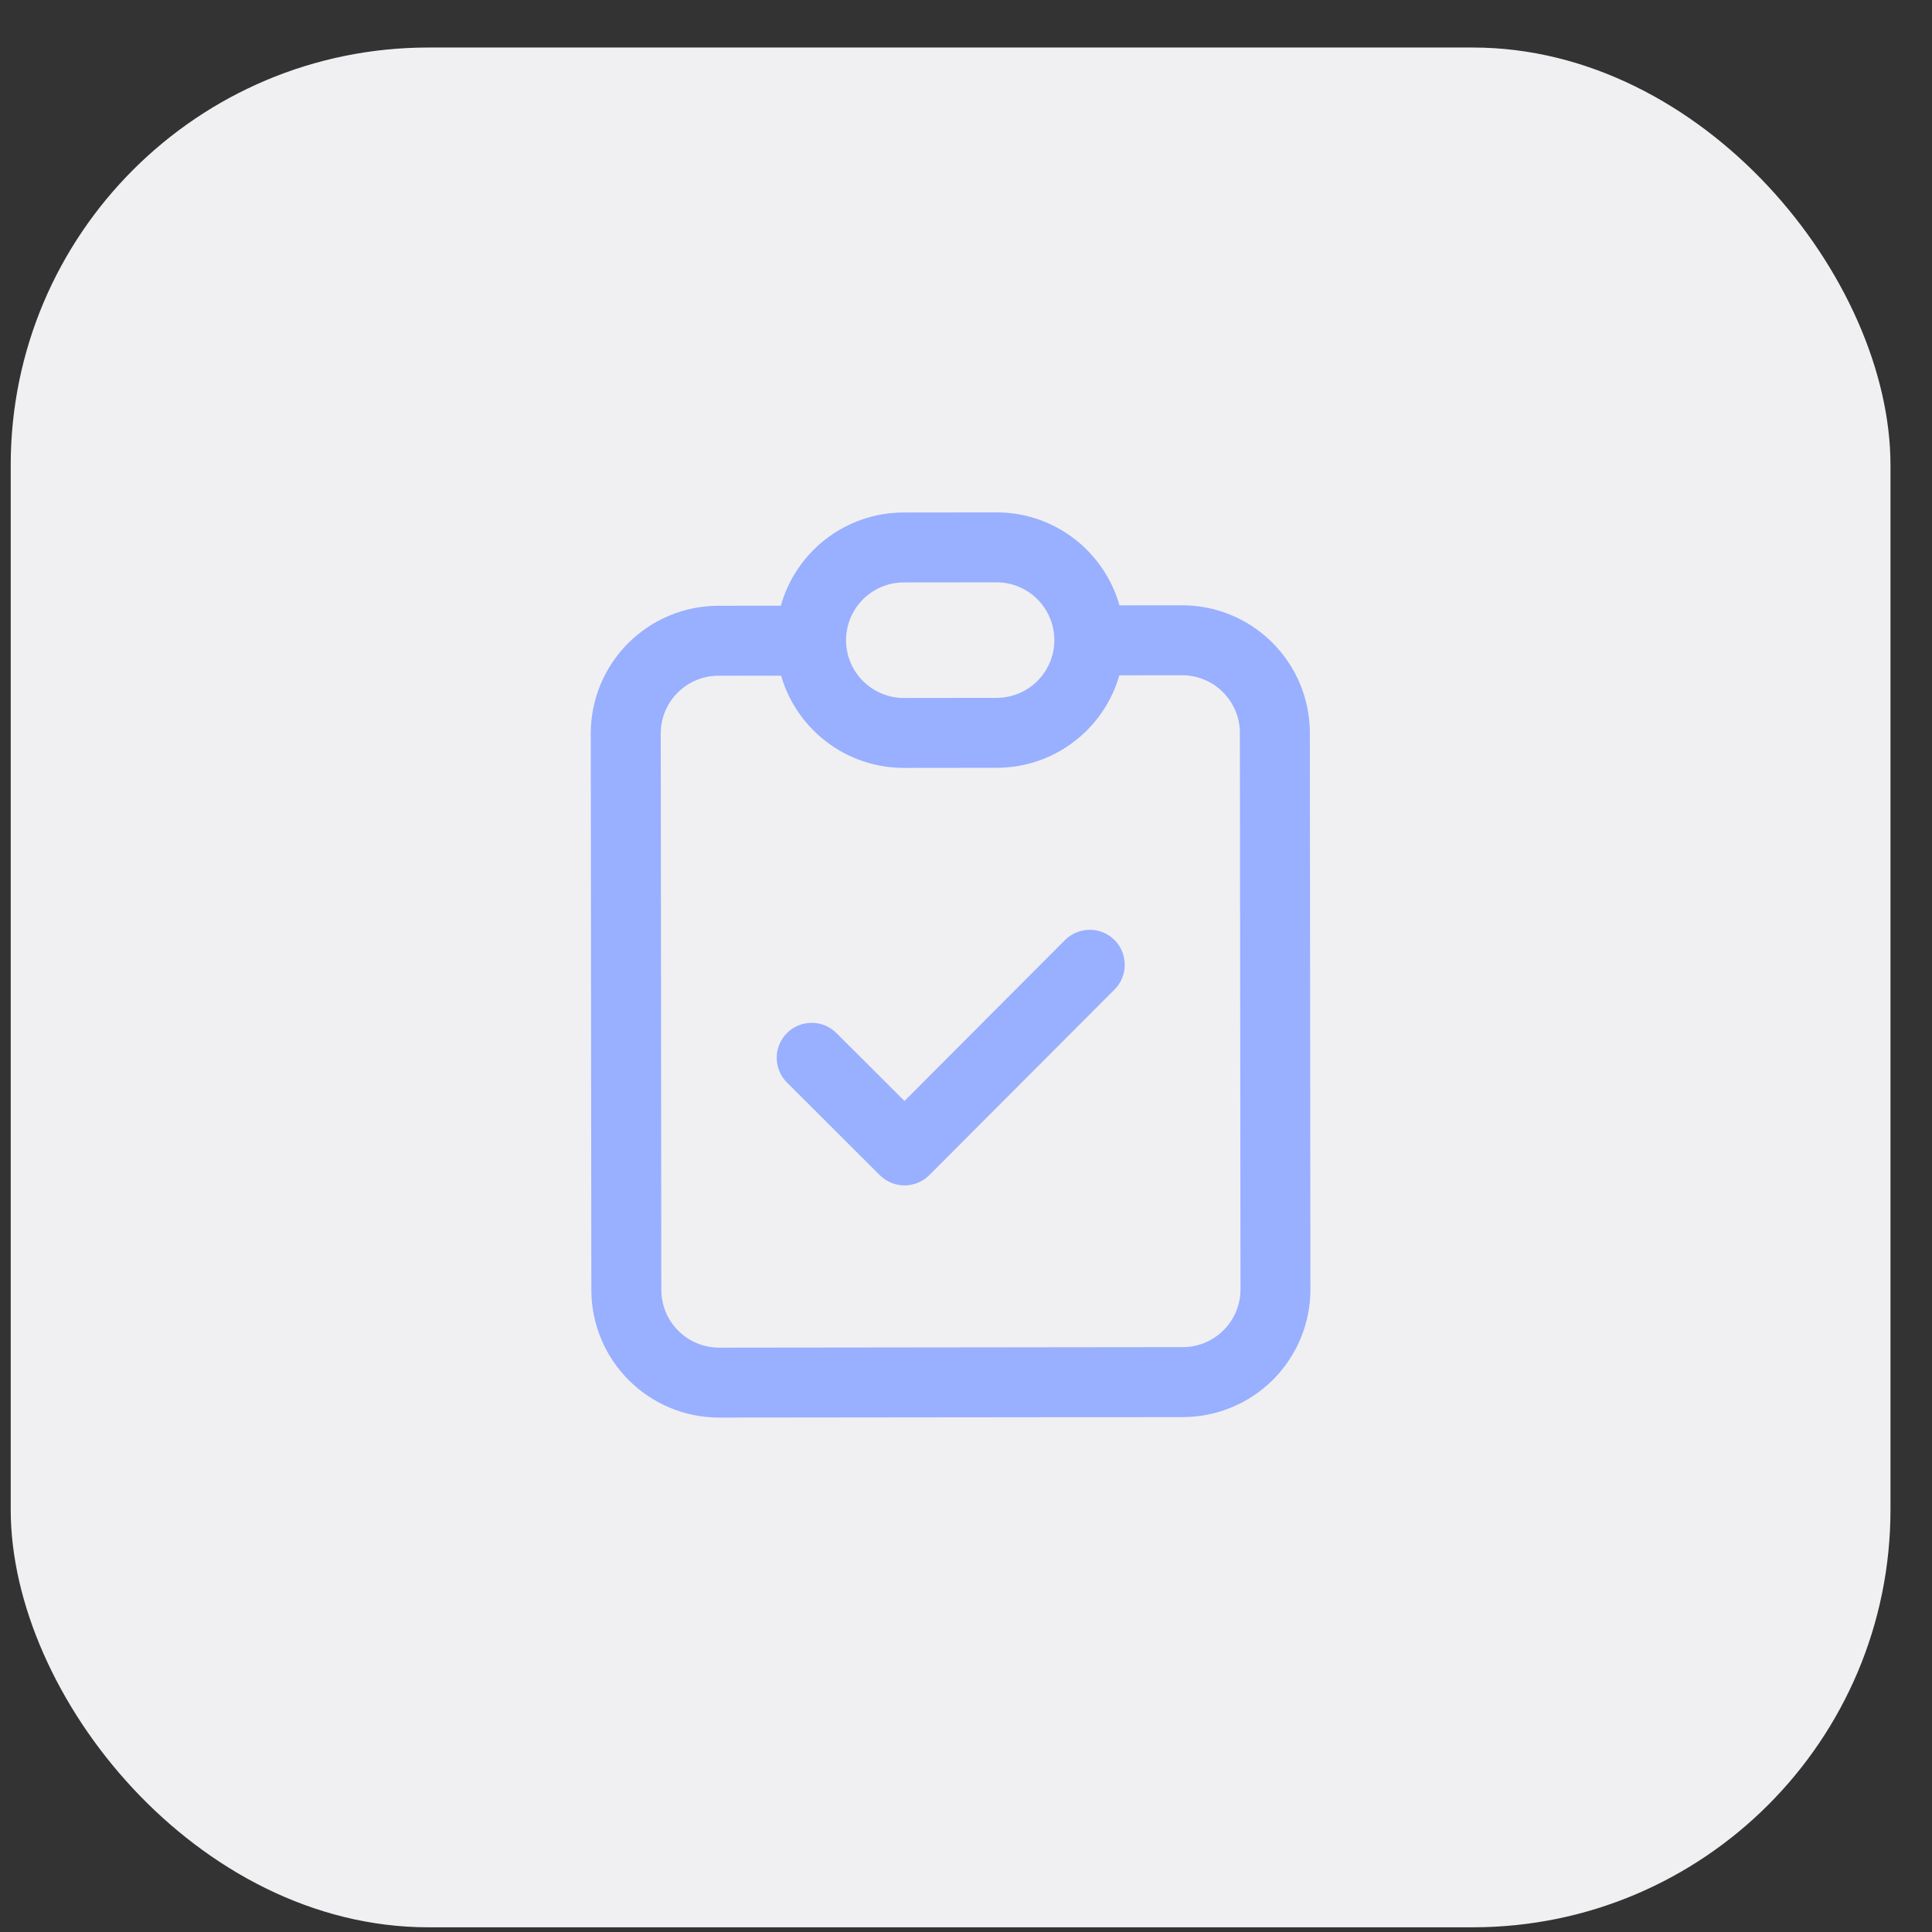
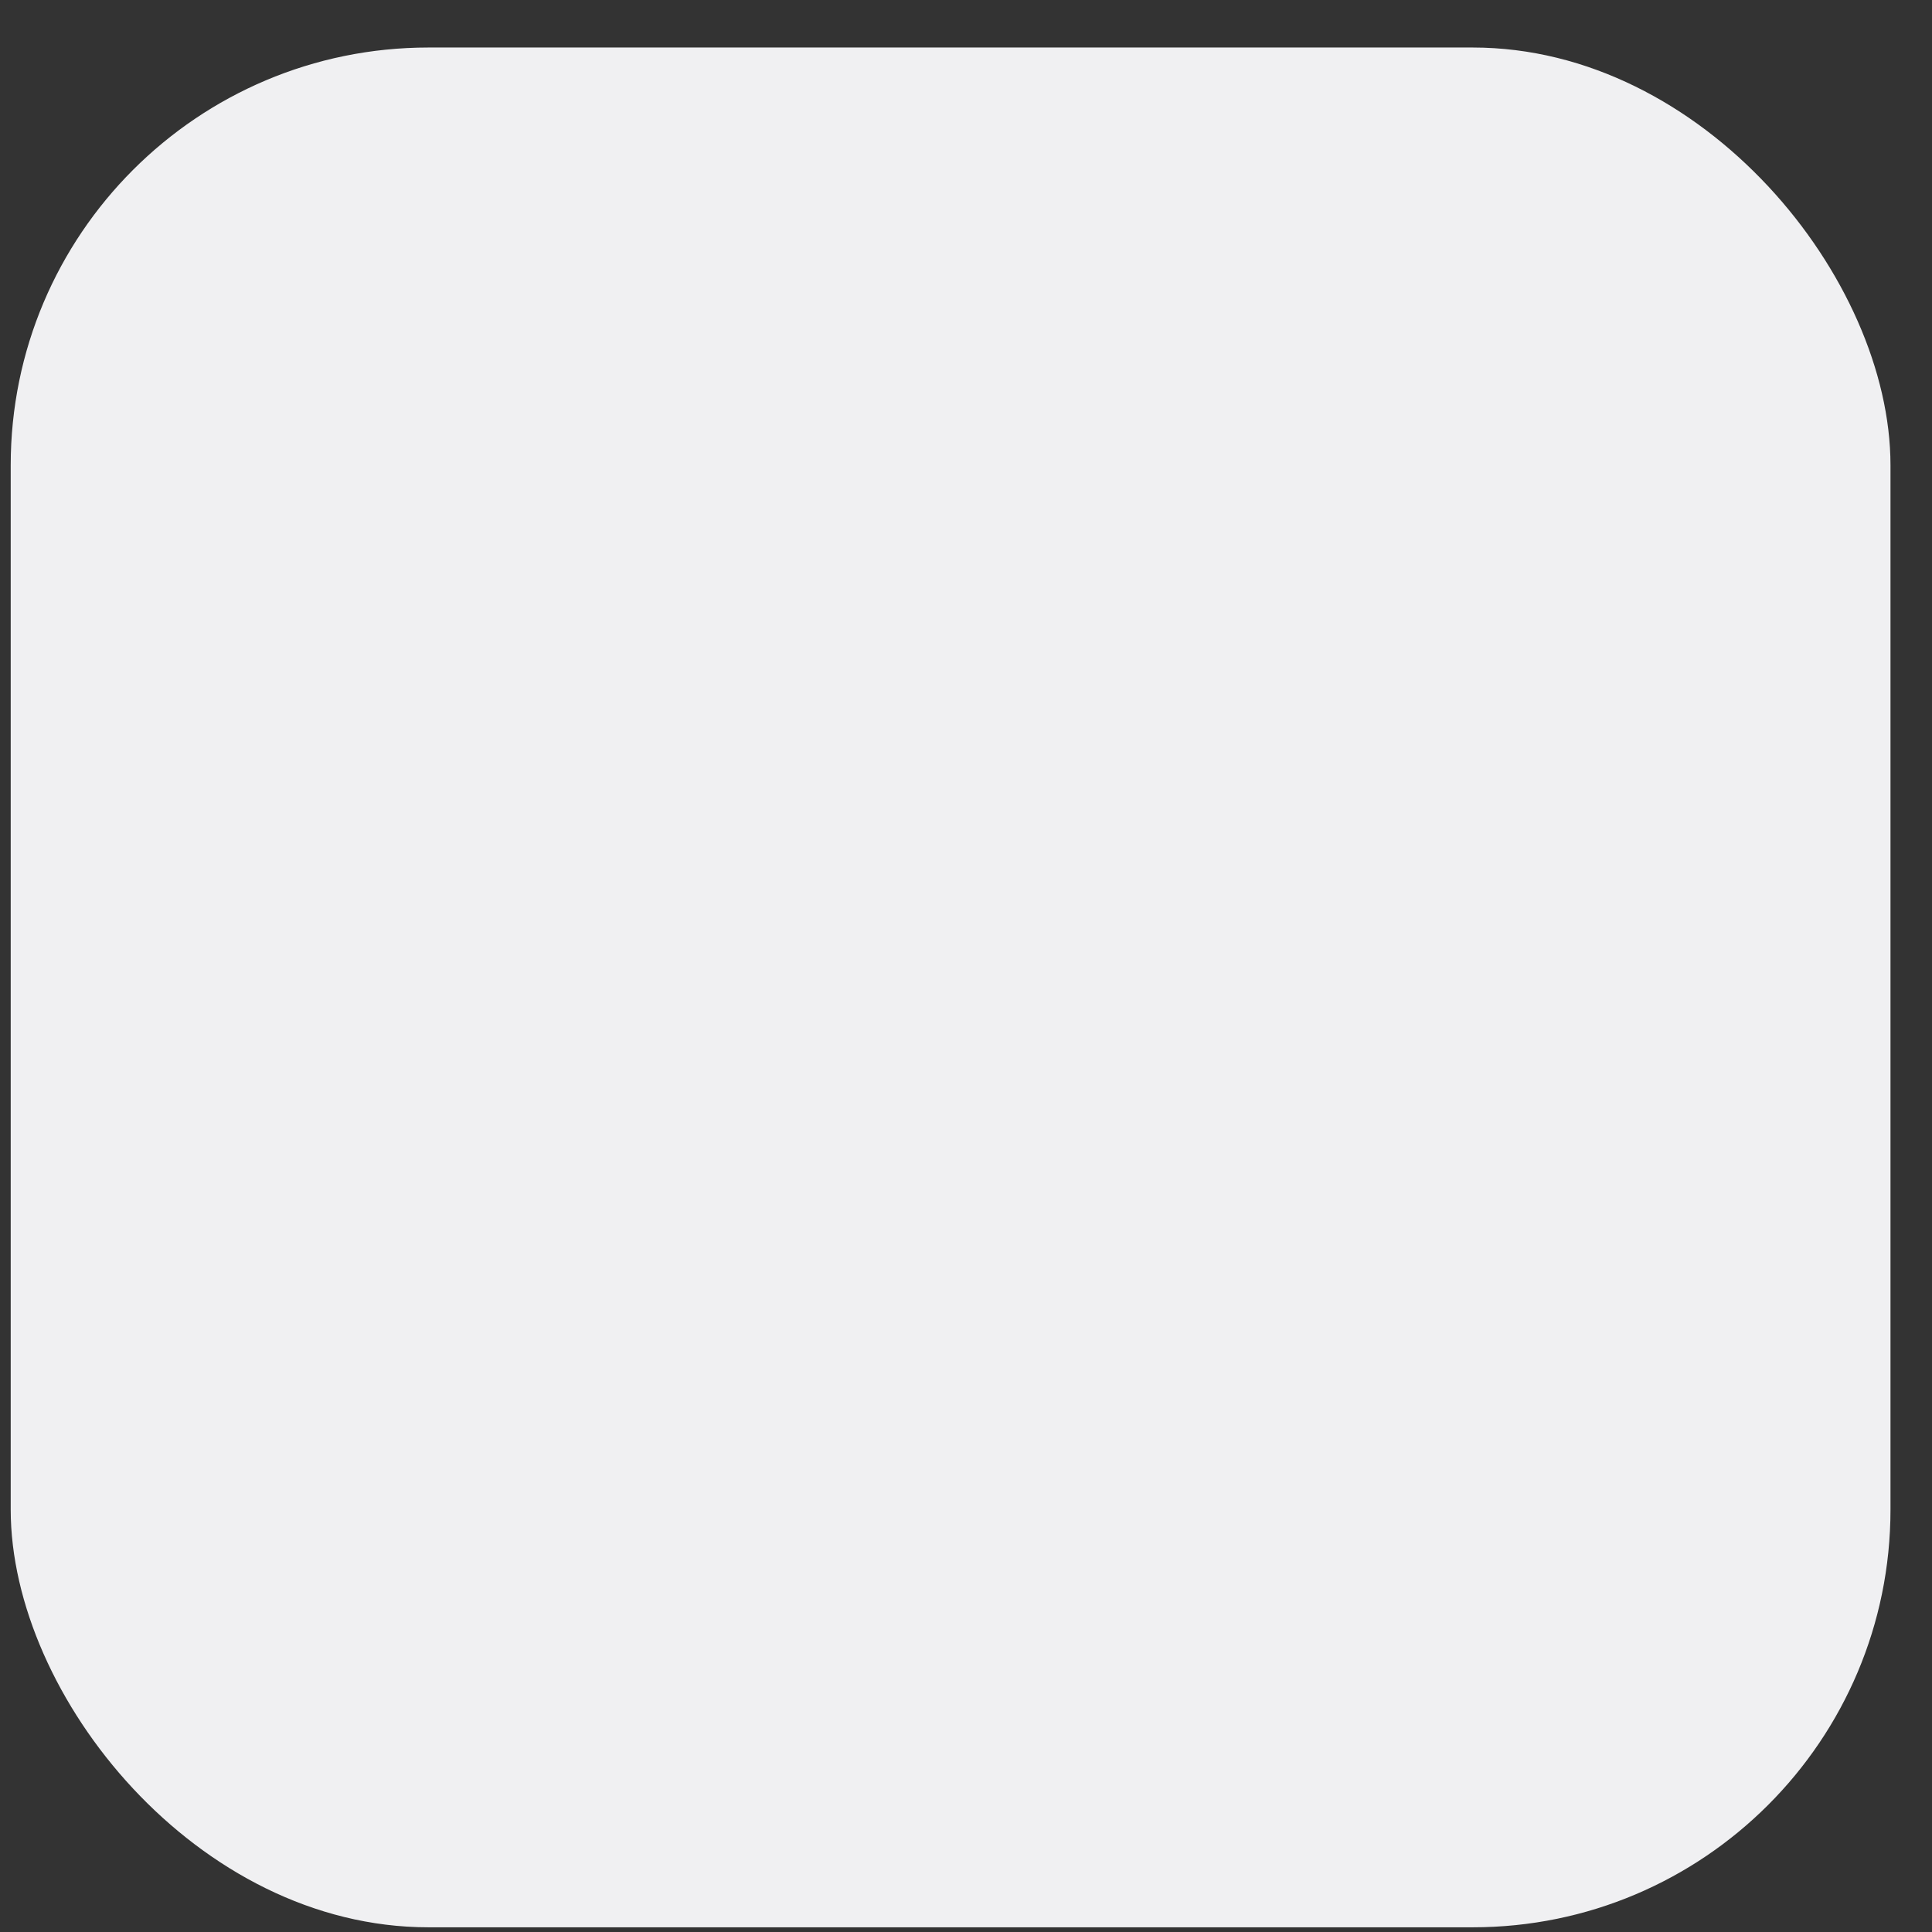
<svg xmlns="http://www.w3.org/2000/svg" width="37" height="37" viewBox="0 0 37 37" fill="none">
  <rect x="0" y="0" width="37" height="37" fill="#333333" stroke="none" />
  <rect x="0.205" y="0.91" width="36" height="36" rx="8" fill="#F0F0F2" />
  <g clip-path="url(#clip0_11455_1655)">
    <path fill-rule="evenodd" clip-rule="evenodd" d="M17.308 11.154C16.698 11.155 16.204 11.65 16.203 12.26L16.203 12.269L16.203 12.273C16.21 12.878 16.703 13.367 17.311 13.367L19.087 13.365C19.698 13.364 20.192 12.868 20.192 12.258C20.191 11.647 19.695 11.152 19.084 11.152L17.308 11.154ZM17.307 9.815C16.186 9.816 15.242 10.571 14.954 11.6L13.757 11.601C13.108 11.602 12.487 11.861 12.028 12.32C11.57 12.779 11.313 13.401 11.314 14.05L11.325 24.705C11.326 25.354 11.584 25.976 12.044 26.434C12.503 26.892 13.125 27.149 13.774 27.148L22.653 27.139C23.302 27.138 23.924 26.88 24.382 26.421C24.84 25.961 25.097 25.339 25.096 24.69L25.085 14.035C25.084 13.386 24.826 12.765 24.367 12.307C23.907 11.848 23.285 11.591 22.637 11.592L21.439 11.593C21.149 10.565 20.204 9.812 19.083 9.813L17.307 9.815ZM13.758 12.941L14.959 12.94C15.254 13.961 16.196 14.707 17.312 14.706L19.088 14.704C20.204 14.703 21.145 13.955 21.437 12.933L22.638 12.932C22.931 12.931 23.213 13.047 23.42 13.255C23.628 13.462 23.745 13.743 23.745 14.037L23.757 24.692C23.757 24.985 23.641 25.267 23.433 25.474C23.226 25.682 22.945 25.799 22.652 25.799L13.772 25.809C13.479 25.809 13.197 25.693 12.99 25.485C12.782 25.278 12.665 24.997 12.665 24.704L12.654 14.048C12.653 13.755 12.77 13.473 12.977 13.266C13.184 13.058 13.465 12.941 13.758 12.941ZM21.345 18.95C21.606 18.688 21.605 18.264 21.344 18.002C21.082 17.741 20.658 17.742 20.396 18.003L17.322 21.085L16.018 19.784C15.756 19.523 15.332 19.523 15.071 19.785C14.809 20.047 14.81 20.471 15.072 20.732L16.849 22.506C17.111 22.767 17.535 22.767 17.797 22.505L21.345 18.95Z" fill="#99AFFF" />
  </g>
  <defs>
    <clipPath id="clip0_11455_1655">
-       <rect width="21.311" height="21.311" fill="white" transform="translate(7.539 7.834) rotate(-0.061)" />
-     </clipPath>
+       </clipPath>
  </defs>
</svg>